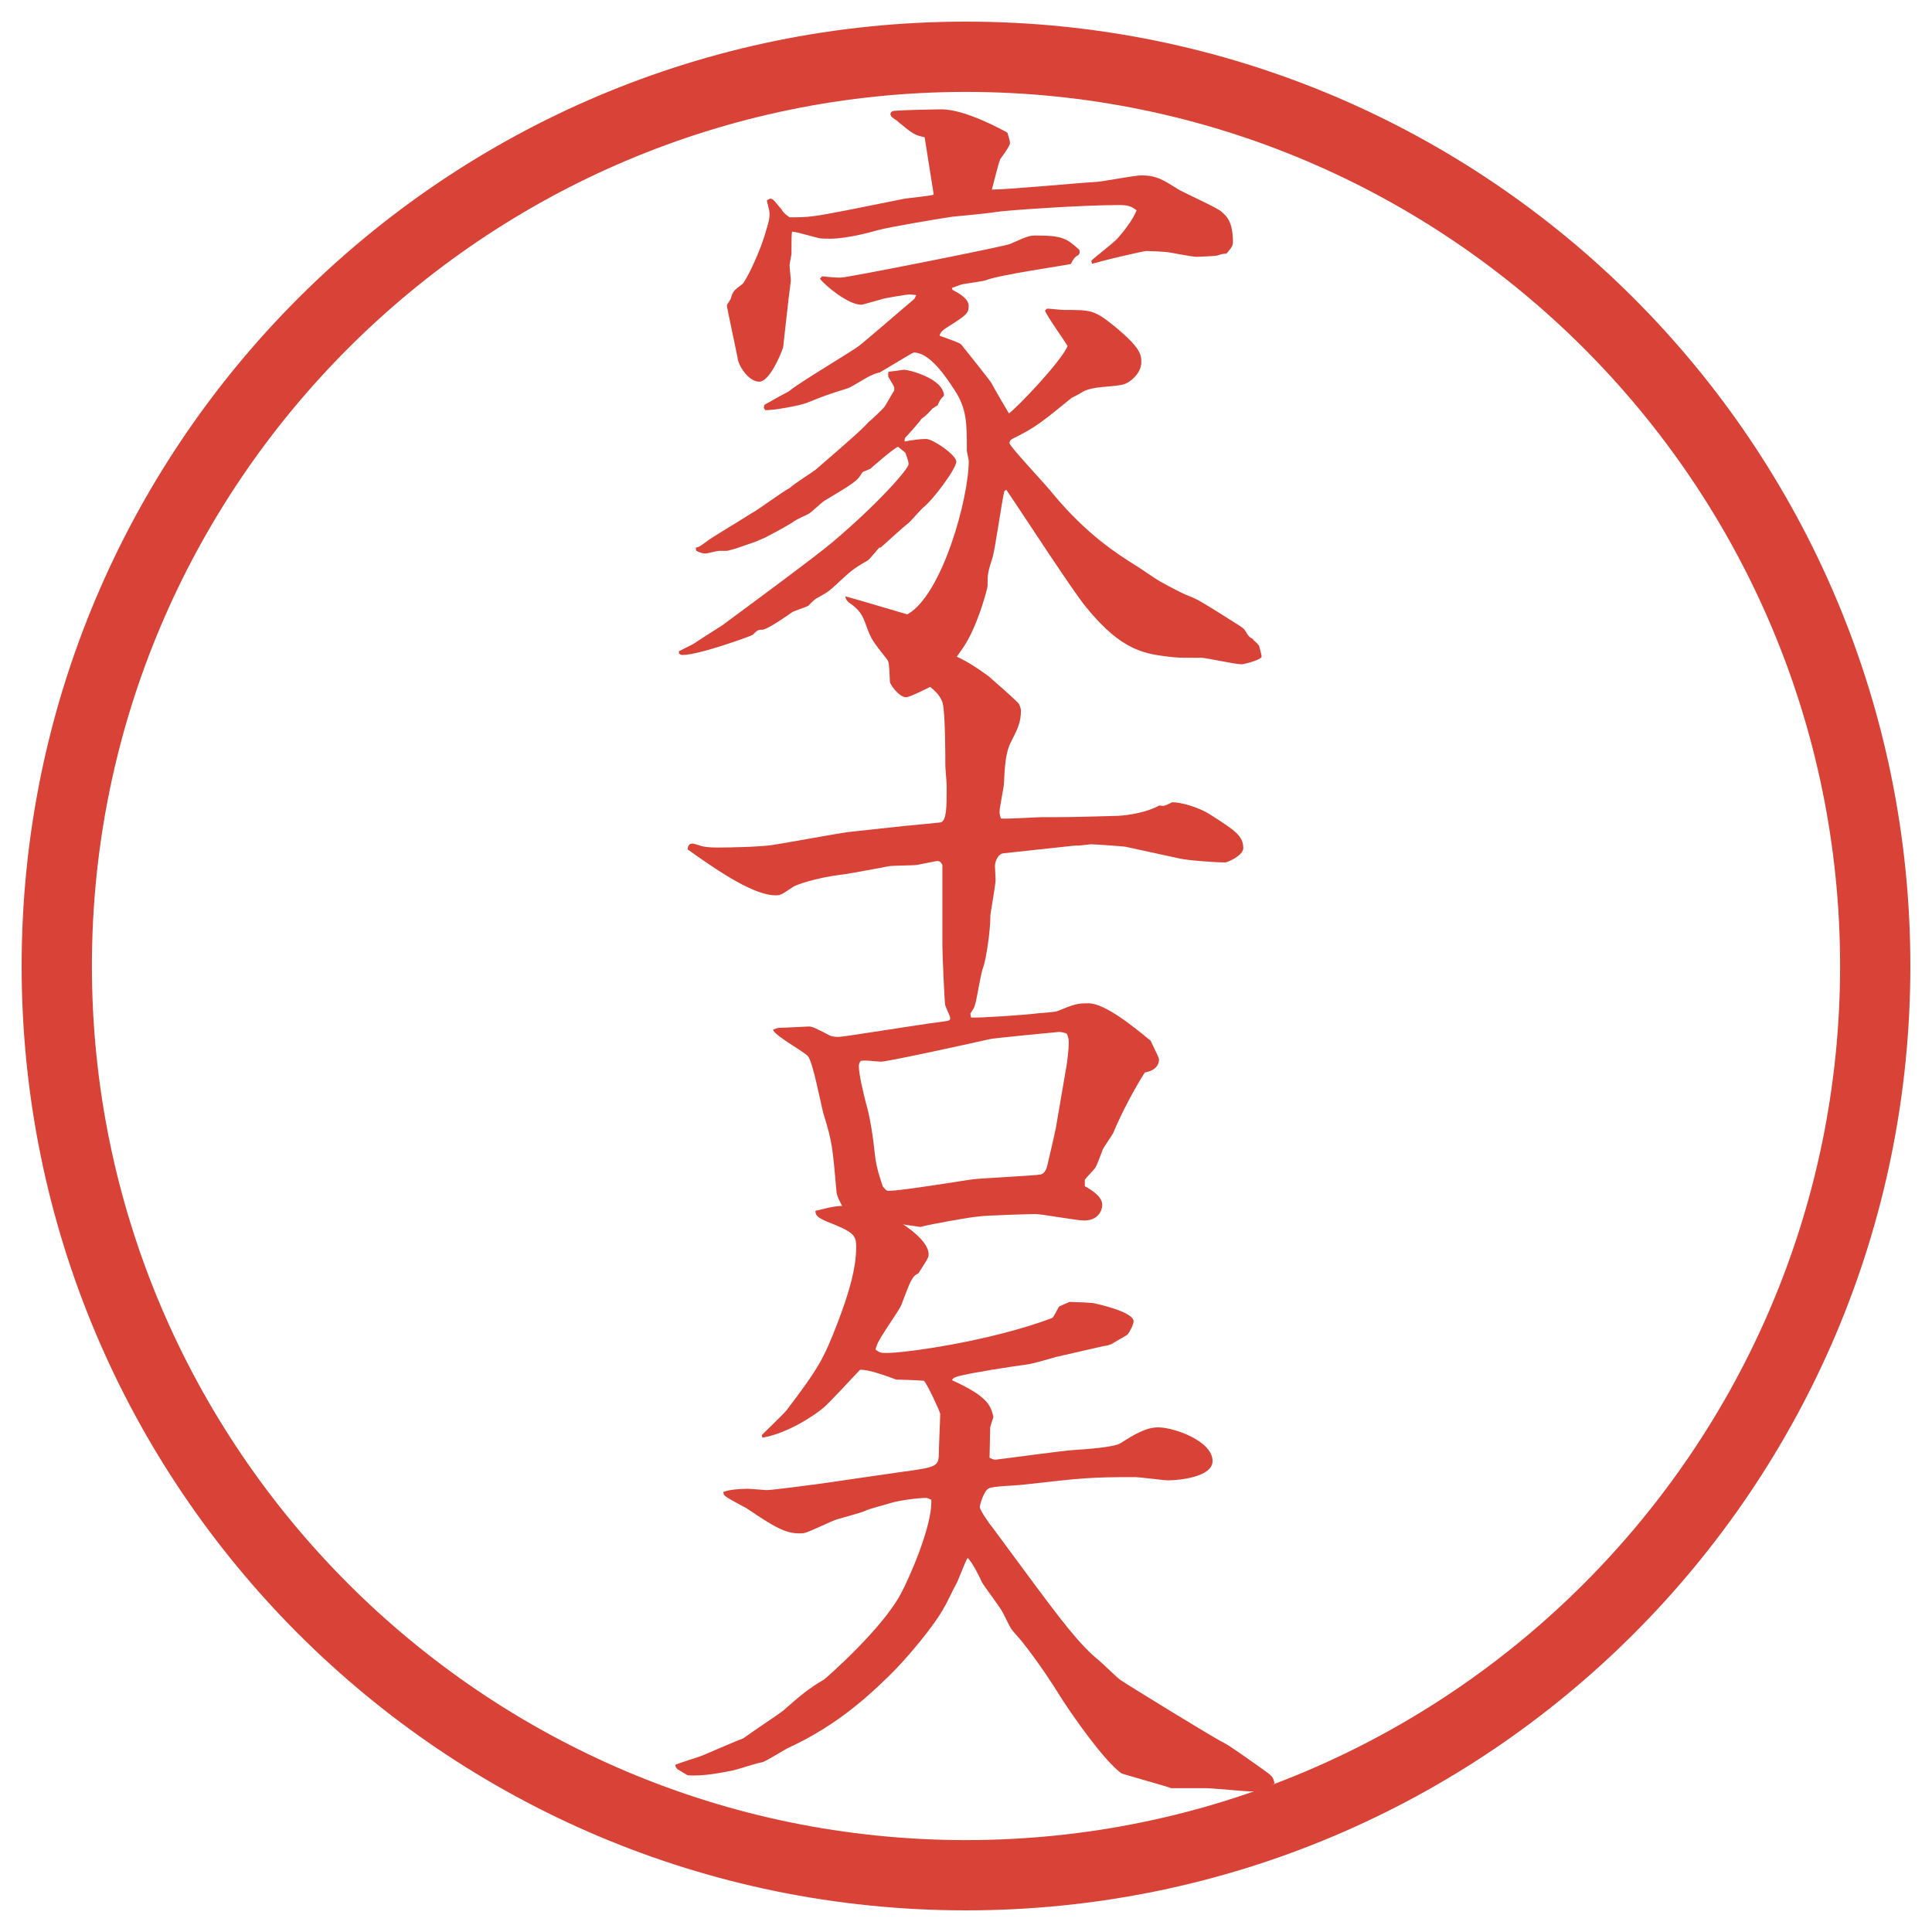
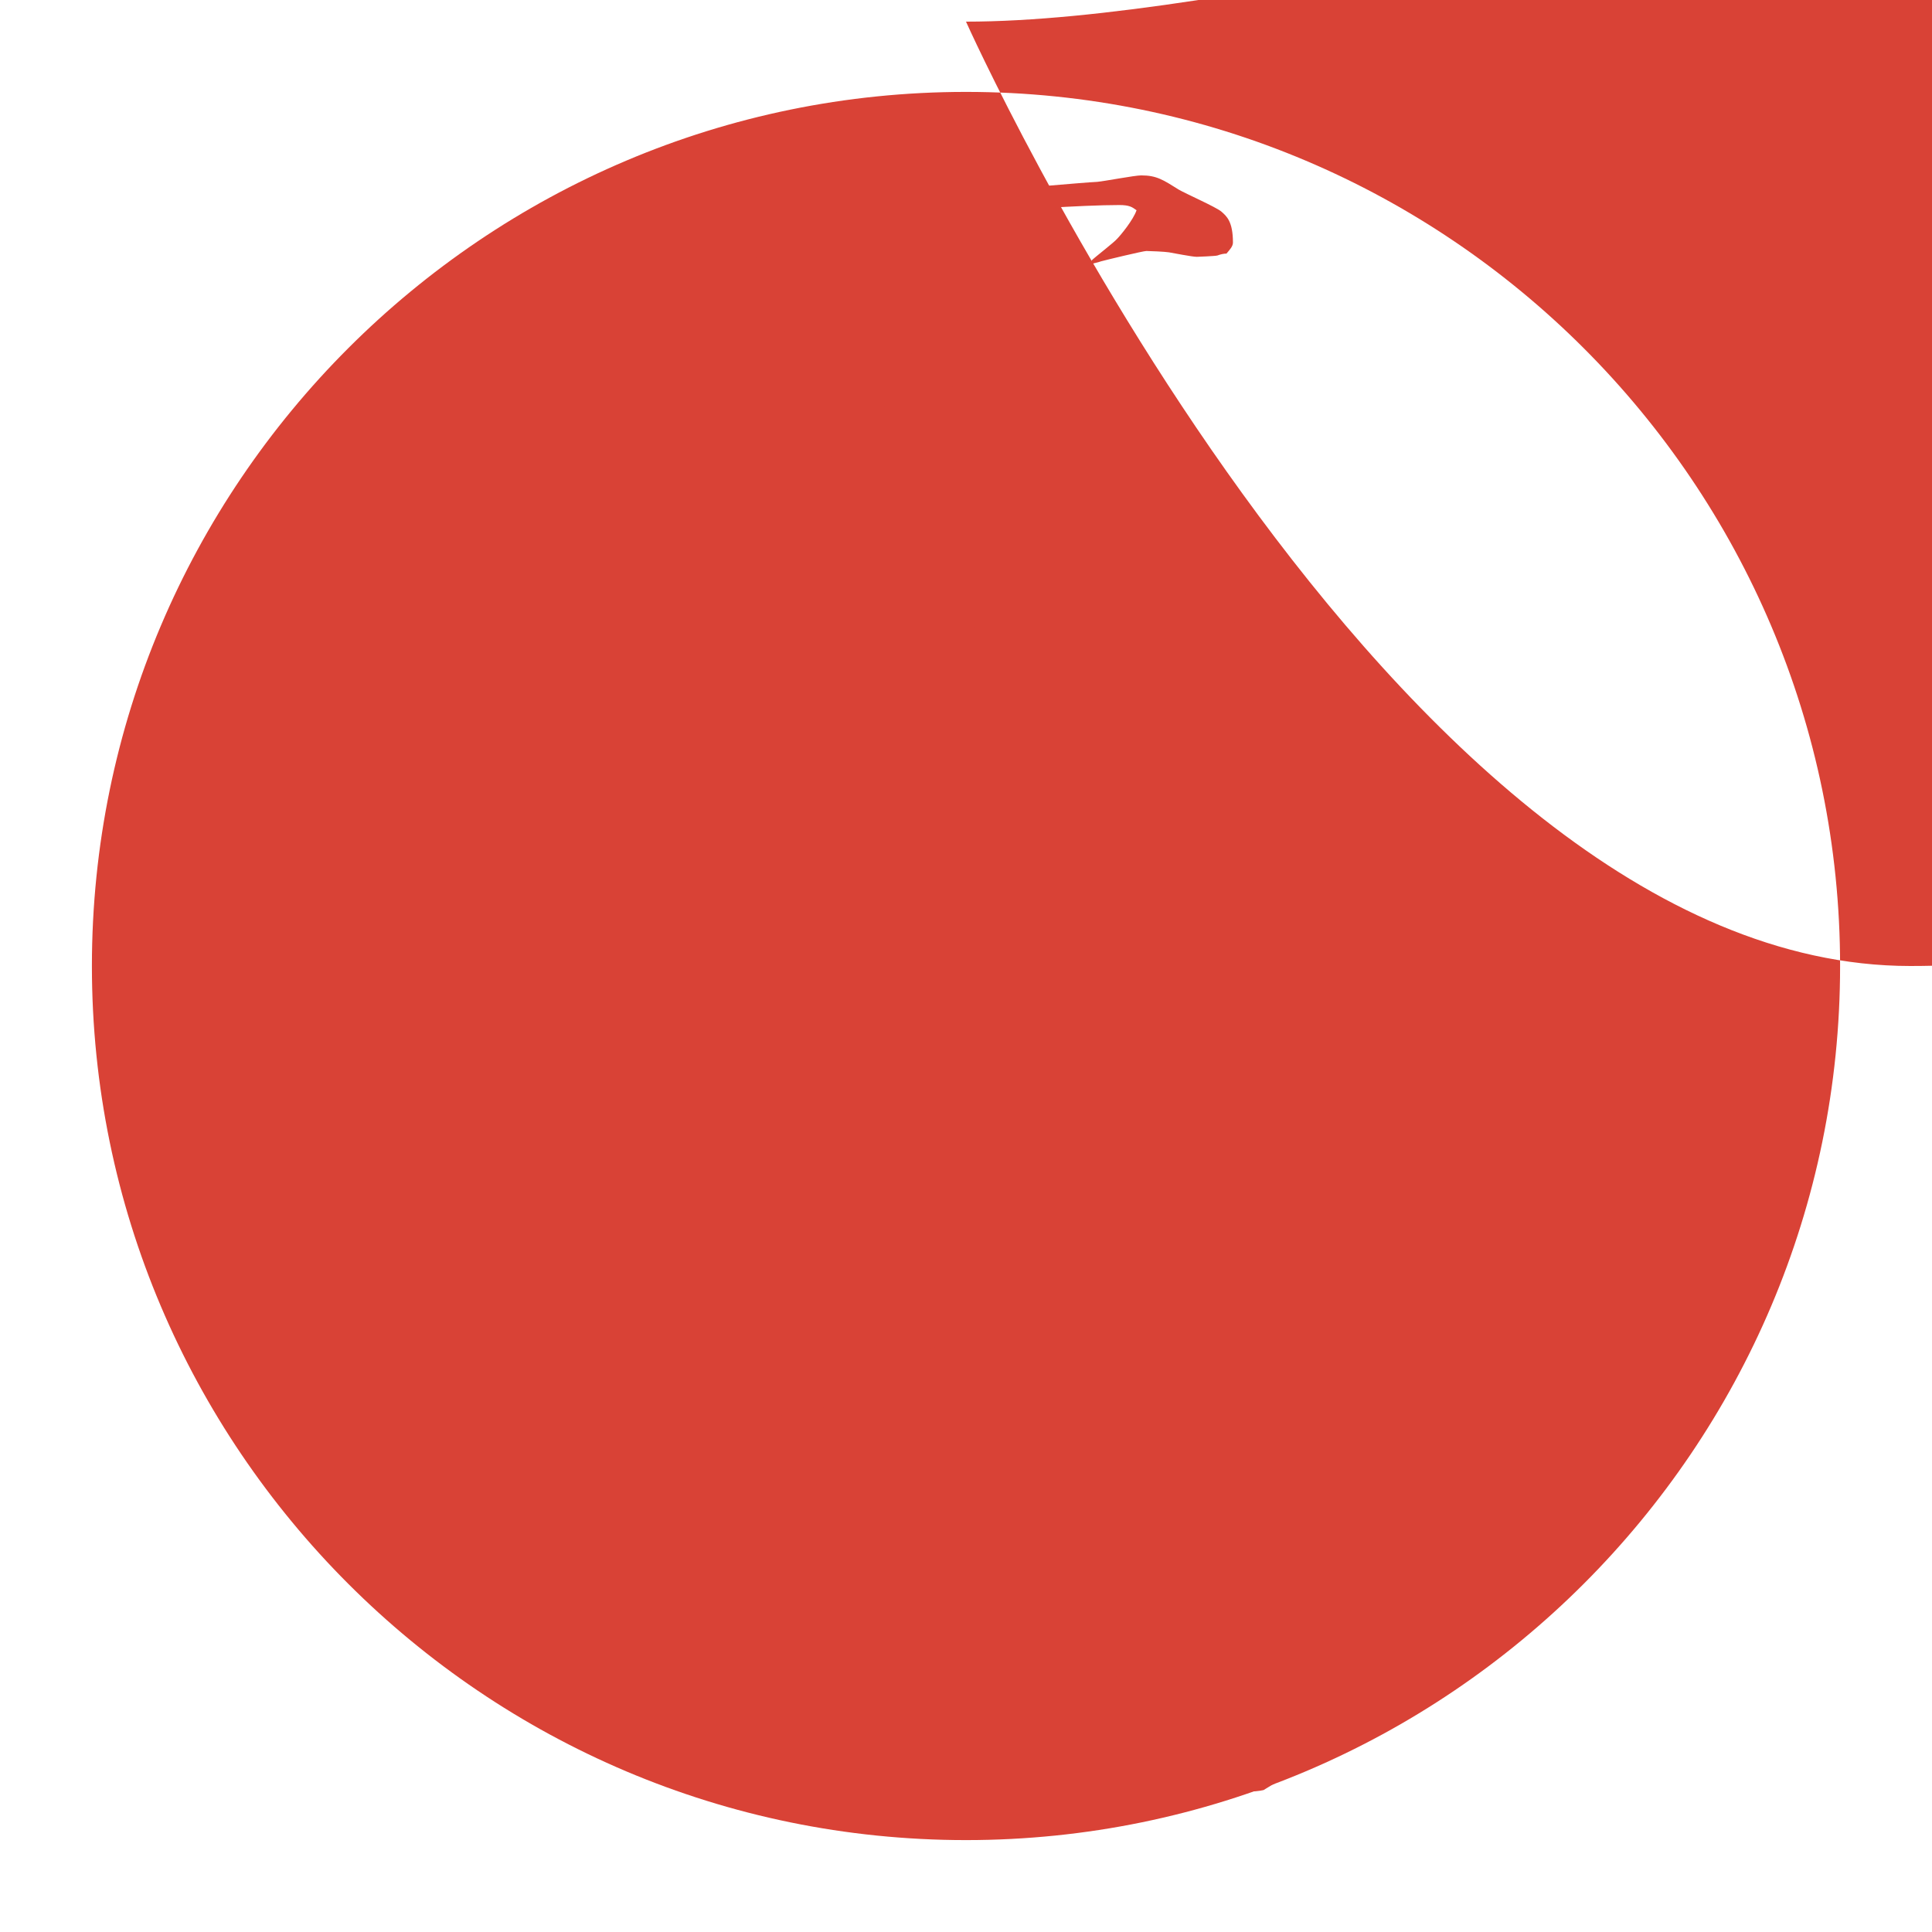
<svg xmlns="http://www.w3.org/2000/svg" version="1.1" viewBox="0 0 27.496 27.496">
  <g>
    <g id="_レイヤー_1" data-name="レイヤー_1">
      <g id="_楕円形_1" data-name="楕円形_1">
-         <path d="M13.748,1.308c6.859,0,12.44,5.581,12.44,12.44s-5.581,12.44-12.44,12.44S1.308,20.607,1.308,13.748,6.889,1.308,13.748,1.308M13.748.308C6.325.308.308,6.325.308,13.748s6.017,13.44,13.44,13.44,13.44-6.017,13.44-13.44S21.171.308,13.748.308h0Z" fill="#d94236" />
+         <path d="M13.748,1.308c6.859,0,12.44,5.581,12.44,12.44s-5.581,12.44-12.44,12.44S1.308,20.607,1.308,13.748,6.889,1.308,13.748,1.308M13.748.308s6.017,13.44,13.44,13.44,13.44-6.017,13.44-13.44S21.171.308,13.748.308h0Z" fill="#d94236" />
      </g>
      <g>
        <path d="M9.663,9.268l.203-.102c.064-.046.359-.23.414-.267.35-.258,1.371-1.012,1.573-1.187.653-.552,1.077-1.04,1.077-1.104,0-.028,0-.046-.046-.166l-.102-.083c-.064.019-.386.304-.396.313-.037.018-.092.037-.11.046-.074.129-.12.156-.552.414-.037.027-.184.166-.221.184-.156.073-.175.083-.239.128-.074.046-.368.212-.451.239-.046.028-.258.092-.304.111-.019.009-.156.046-.166.046h-.11c-.028,0-.166.037-.193.037-.037,0-.074-.009-.129-.037l-.009-.037v-.009c.046,0,.12-.064.175-.102.028-.027.414-.257.617-.386.092-.046.46-.322.543-.359.055-.055.331-.23.377-.267.552-.478.644-.561.745-.671.037-.028.203-.184.23-.221.027-.037.11-.193.138-.23v-.046c-.009-.027-.074-.129-.083-.147-.009-.019,0-.064,0-.074.166-.019.193-.028.23-.028.055,0,.552.12.561.368-.046.046-.055.055-.092.138-.019.009-.055.037-.074.046-.064.074-.083.092-.156.147-.028.046-.193.23-.23.267-.009.019-.009.028-.009.055.092-.019.221-.037.304-.037.101,0,.432.23.432.322,0,.102-.331.543-.46.644-.037.028-.193.212-.23.239-.064.046-.331.294-.387.341h-.018c-.028.027-.138.166-.166.184-.212.12-.239.147-.497.387-.074.064-.092.074-.239.156-.019.009-.092.083-.11.101-.028.019-.203.074-.23.092-.009.009-.35.249-.423.249-.064,0-.074.009-.138.073-.027.019-.764.286-.994.286-.018,0-.027,0-.055-.019v-.037ZM10.951,3.029c0-.037-.009-.046-.037-.175.009-.009.037-.027.055-.027.037,0,.083.074.156.156.019.037.037.055.111.11.285,0,.34-.009.819-.101l.828-.166c.064-.009.35-.037.405-.055l-.009-.064-.12-.754c-.138-.028-.166-.046-.368-.212-.009-.018-.11-.073-.11-.092,0-.009-.009-.009-.009-.019,0-.046.037-.055.092-.055.101-.009.542-.019.635-.019.331,0,.837.276.938.332.027.083.037.12.037.147,0,.046-.12.203-.139.23-.027.064-.101.368-.119.433.239,0,1.288-.101,1.5-.11.101-.009.533-.092.625-.092.221,0,.313.064.534.202.092.055.533.249.607.313.073.064.165.138.165.441,0,.055-.046.102-.092.157q-.056,0-.129.027c-.027.009-.285.019-.294.019-.064,0-.341-.055-.396-.064-.055-.009-.267-.019-.321-.019-.046,0-.58.129-.645.147-.046.018-.11.027-.129.037l-.009-.046c.055-.055.322-.258.368-.313.046-.046.229-.267.275-.405-.064-.046-.101-.074-.248-.074-.516,0-1.619.074-1.775.102-.092.018-.515.055-.598.064-.184.027-.902.147-1.067.193-.064.019-.423.12-.671.12-.037,0-.138,0-.166-.009-.276-.073-.304-.083-.377-.092-.009.055-.009.083-.009.313,0,.018-.027.138-.027.166,0,.037.018.193.018.221-.037.267-.083.727-.11.948-.046.138-.202.488-.34.488s-.276-.193-.304-.313c0-.028-.156-.736-.156-.773,0-.009.009-.019.055-.092.027-.11.046-.12.166-.212.046-.037.258-.46.34-.773.028-.092.046-.138.046-.239ZM10.878,5.762c.11-.064.331-.184.35-.193.138-.12.855-.542.994-.644.129-.101.681-.58.791-.671l.028-.055c-.019,0-.064-.009-.101-.009-.028,0-.359.055-.377.064-.037.009-.285.083-.304.083-.184,0-.497-.257-.589-.368l.028-.037c.175.019.221.019.267.019.101,0,2.365-.451,2.411-.479.248-.11.267-.12.377-.12.376,0,.432.046.607.203.009.037.009.046-.01.073-.046.028-.064.037-.11.129-.073.019-1.03.156-1.205.23-.055.019-.276.046-.322.055-.046.009-.083.028-.166.055l.009.028c.083.046.23.12.23.23,0,.101-.027.129-.322.313-.083.055-.083.083-.092.11.046.018.267.092.304.12.046.055.433.543.433.552.037.074.211.368.249.433.092-.055.736-.727.836-.957-.046-.083-.293-.423-.322-.506l.028-.028c.036,0,.202.019.239.019.386,0,.432,0,.708.221.396.322.396.423.396.524,0,.166-.175.294-.248.313-.166.046-.46.019-.607.12-.027.019-.119.064-.138.074-.405.331-.515.423-.837.58-.019.009-.046.027-.046.064,0,.046.524.598.616.718.488.589.929.865,1.177,1.021.064.037.322.221.387.249.046.028.276.147.322.166.166.064.193.083.433.23.35.221.386.239.414.276.055.092.064.101.119.129v.009c.064.055.064.064.083.083.009.027.037.138.037.156,0,.046-.249.11-.285.11-.093,0-.507-.092-.562-.092-.276,0-.304,0-.414-.009-.396-.046-.718-.074-1.242-.718-.202-.248-.965-1.426-1.131-1.665l-.027.018c-.037.147-.129.81-.166.938-.073.23-.073.239-.073.414,0,.028-.147.598-.359.893-.294.423-.332.469-.442.534-.037.019-.304.156-.359.156-.101,0-.23-.184-.23-.221-.009-.257-.018-.285-.037-.313-.211-.267-.23-.294-.294-.469-.064-.184-.101-.239-.258-.35-.037-.037-.037-.046-.046-.083.147.037.754.221.883.257.497-.276.874-1.656.874-2.181,0-.027-.027-.128-.027-.147,0-.396,0-.598-.175-.865-.12-.184-.35-.534-.58-.534-.019,0-.433.257-.488.285-.019,0-.092.027-.11.037-.055.019-.285.166-.332.184-.294.092-.322.101-.598.212-.092.037-.487.11-.589.101l-.018-.037.009-.037Z" fill="#d94236" />
-         <path d="M12.93,11.75c.074-.009.396-.037.46-.046.083-.028.083-.221.083-.515,0-.046-.019-.258-.019-.294,0-.12,0-.736-.037-.883-.056-.23-.423-.387-.617-.46v-.046c.11-.018.23-.037.414-.138.019-.009.138-.074.203-.074.193,0,.515.23.653.331.009.009.415.359.433.396.009.018.027.064.027.092,0,.175-.056.276-.139.441-.073.129-.092.332-.101.571,0,.074-.064.359-.064.423,0,.027,0,.046.019.101.092.009.497-.019.579-.019.34,0,.414,0,1.085-.019.175-.009.423-.055.589-.147.064.009.073.009.166-.037.009-.009.019-.009.027-.009.11,0,.358.064.533.175.359.23.47.304.47.479,0,.101-.221.202-.258.202-.129,0-.516-.027-.644-.055l-.764-.166c-.019-.009-.461-.037-.497-.037-.027,0-.166.018-.175.018h-.056l-1.021.11c-.073.009-.119.111-.119.184l.009.193c0,.074-.074.479-.074.506,0,.239-.064.635-.101.736-.037.083-.092.469-.12.543-.009.037-.028.064-.064.119l.009.056c.11.009.773-.037.92-.056.055-.009.275-.018.312-.036.248-.102.285-.11.441-.11.239,0,.662.35.884.533.046.102.092.184.119.258,0,.119-.092.175-.202.193-.129.202-.322.552-.451.864-.019.037-.129.193-.147.23-.018.046-.082.229-.11.267-.019.027-.129.139-.146.166v.092c.101.056.248.147.248.267,0,.064-.046.221-.258.221-.11,0-.597-.092-.699-.092-.046,0-.736.019-.819.037-.064,0-.736.119-.81.147l-.387-.056c-.073,0-.101.073-.147.175-.046.009-.101.019-.129.019-.046,0-.276-.11-.405-.35-.092-.166-.129-.239-.129-.304-.055-.607-.055-.681-.184-1.095-.037-.129-.147-.728-.221-.819-.064-.073-.479-.294-.497-.377.019-.01.064-.027.083-.027.064,0,.405-.019.423-.019.046,0,.074.009.304.129.037.019.11.019.128.019.064,0,1.206-.185,1.436-.212.138-.019.147-.019.147-.056,0-.036-.074-.165-.074-.202-.009-.11-.037-.69-.037-.828v-1.15c-.028-.055-.056-.055-.074-.055-.019,0-.184.037-.285.055-.055.009-.341.009-.396.018-.11.019-.58.11-.671.12-.396.046-.681.157-.699.175-.166.11-.175.12-.249.12-.294,0-.764-.304-1.251-.653,0-.027.009-.083.064-.083.037,0,.101.027.138.037.046.009.101.019.221.019.184,0,.607-.009.791-.037.175-.027.93-.166,1.077-.184l.847-.092ZM15.184,15.137c0-.01.027-.193.027-.304,0-.046-.009-.073-.027-.12-.01-.009-.074-.027-.11-.027-.01,0-.966.092-.984.102-.156.036-1.454.322-1.555.322-.037,0-.248-.028-.285-.01-.018.019-.027.046-.027.074,0,.11.064.386.101.524.064.221.101.487.129.745.019.175.074.331.11.441.046.056.055.064.083.064.193,0,1.178-.166,1.214-.166.055-.009.92-.055.92-.064.046,0,.092-.018.12-.11.027-.11.11-.469.128-.561l.156-.911Z" fill="#d94236" />
        <path d="M12.893,20.941c.423-.064.469-.064.469-.267,0-.092.019-.479.019-.552,0-.027-.184-.424-.23-.47-.055-.009-.359-.018-.396-.018-.102-.037-.387-.147-.515-.139-.083.083-.442.479-.525.543-.12.102-.497.359-.865.423l-.009-.036c.055-.056.304-.295.35-.35.469-.616.534-.745.727-1.242.166-.433.267-.782.267-1.086,0-.175-.037-.212-.432-.368-.055-.027-.157-.064-.147-.147.294-.073.313-.073.589-.073.294,0,1.021.414,1.021.69,0,.055-.019.073-.147.275-.092.037-.12.129-.239.442-.028.082-.322.479-.35.579-.009.019-.018.046-.018.064.064.046.073.046.166.046.258,0,1.463-.165,2.346-.497.027-.018.083-.146.101-.165.019-.01.129-.056.146-.064.056,0,.304.009.35.019.037.009.562.119.562.258,0,.046-.055.146-.083.184,0,.009-.192.11-.229.138-.027.01-.074.028-.11.028l-.681.156c-.064.019-.322.092-.377.101-.331.047-.745.11-.984.166-.046.009-.11.027-.12.064.506.23.552.358.589.524-.009.037-.046.129-.046.156,0,.074-.009.368-.009.424.019.009.055.027.083.027.027,0,.957-.129,1.122-.138.157-.01.553-.037.653-.093.203-.129.368-.229.543-.229.221,0,.773.193.773.479,0,.229-.479.275-.635.275-.056,0-.414-.046-.461-.046-.644,0-.735.01-1.619.11-.073.01-.396.019-.46.046-.083.028-.138.249-.138.268,0,.046.147.257.175.285l.469.635c.524.708.782,1.049,1.058,1.27.046.037.258.248.304.276.092.064,1.334.828,1.453.883.093.046.35.23.571.387.128.092.146.102.165.202-.027.01-.138.083-.156.092-.009,0-.064.019-.175.019-.102,0-.552-.046-.645-.046h-.496c-.037-.019-.699-.202-.709-.212-.258-.192-.689-.818-.828-1.03-.183-.294-.368-.57-.579-.837-.019-.027-.139-.156-.157-.185-.027-.036-.119-.239-.146-.275-.037-.064-.239-.331-.276-.396,0-.01-.138-.295-.202-.341-.037.056-.138.341-.175.396-.028.046-.129.267-.157.304-.129.248-.534.736-.791.984-.249.239-.7.681-1.417,1.013-.064.027-.332.202-.387.211-.074.01-.368.11-.432.12-.147.027-.414.083-.626.064-.046-.028-.064-.037-.138-.083-.019-.01-.037-.046-.037-.064.028-.019.332-.11.396-.138.092-.037.488-.212.571-.239.083-.064.488-.332.57-.396.23-.203.359-.313.58-.442.037-.027.828-.718,1.095-1.224.11-.202.451-.966.432-1.334-.018-.009-.055-.027-.073-.027-.12,0-.387.036-.506.073-.055.019-.313.083-.359.11-.055.027-.34.102-.396.12-.074.018-.386.175-.46.193-.028.009-.055.009-.083.009-.202,0-.359-.092-.754-.359-.046-.027-.267-.138-.304-.175-.019-.009-.019-.027-.027-.055.092-.037.257-.046.359-.046.027,0,.23.019.257.019.092,0,.626-.074.708-.083l1.279-.185Z" fill="#d94236" />
      </g>
    </g>
  </g>
</svg>